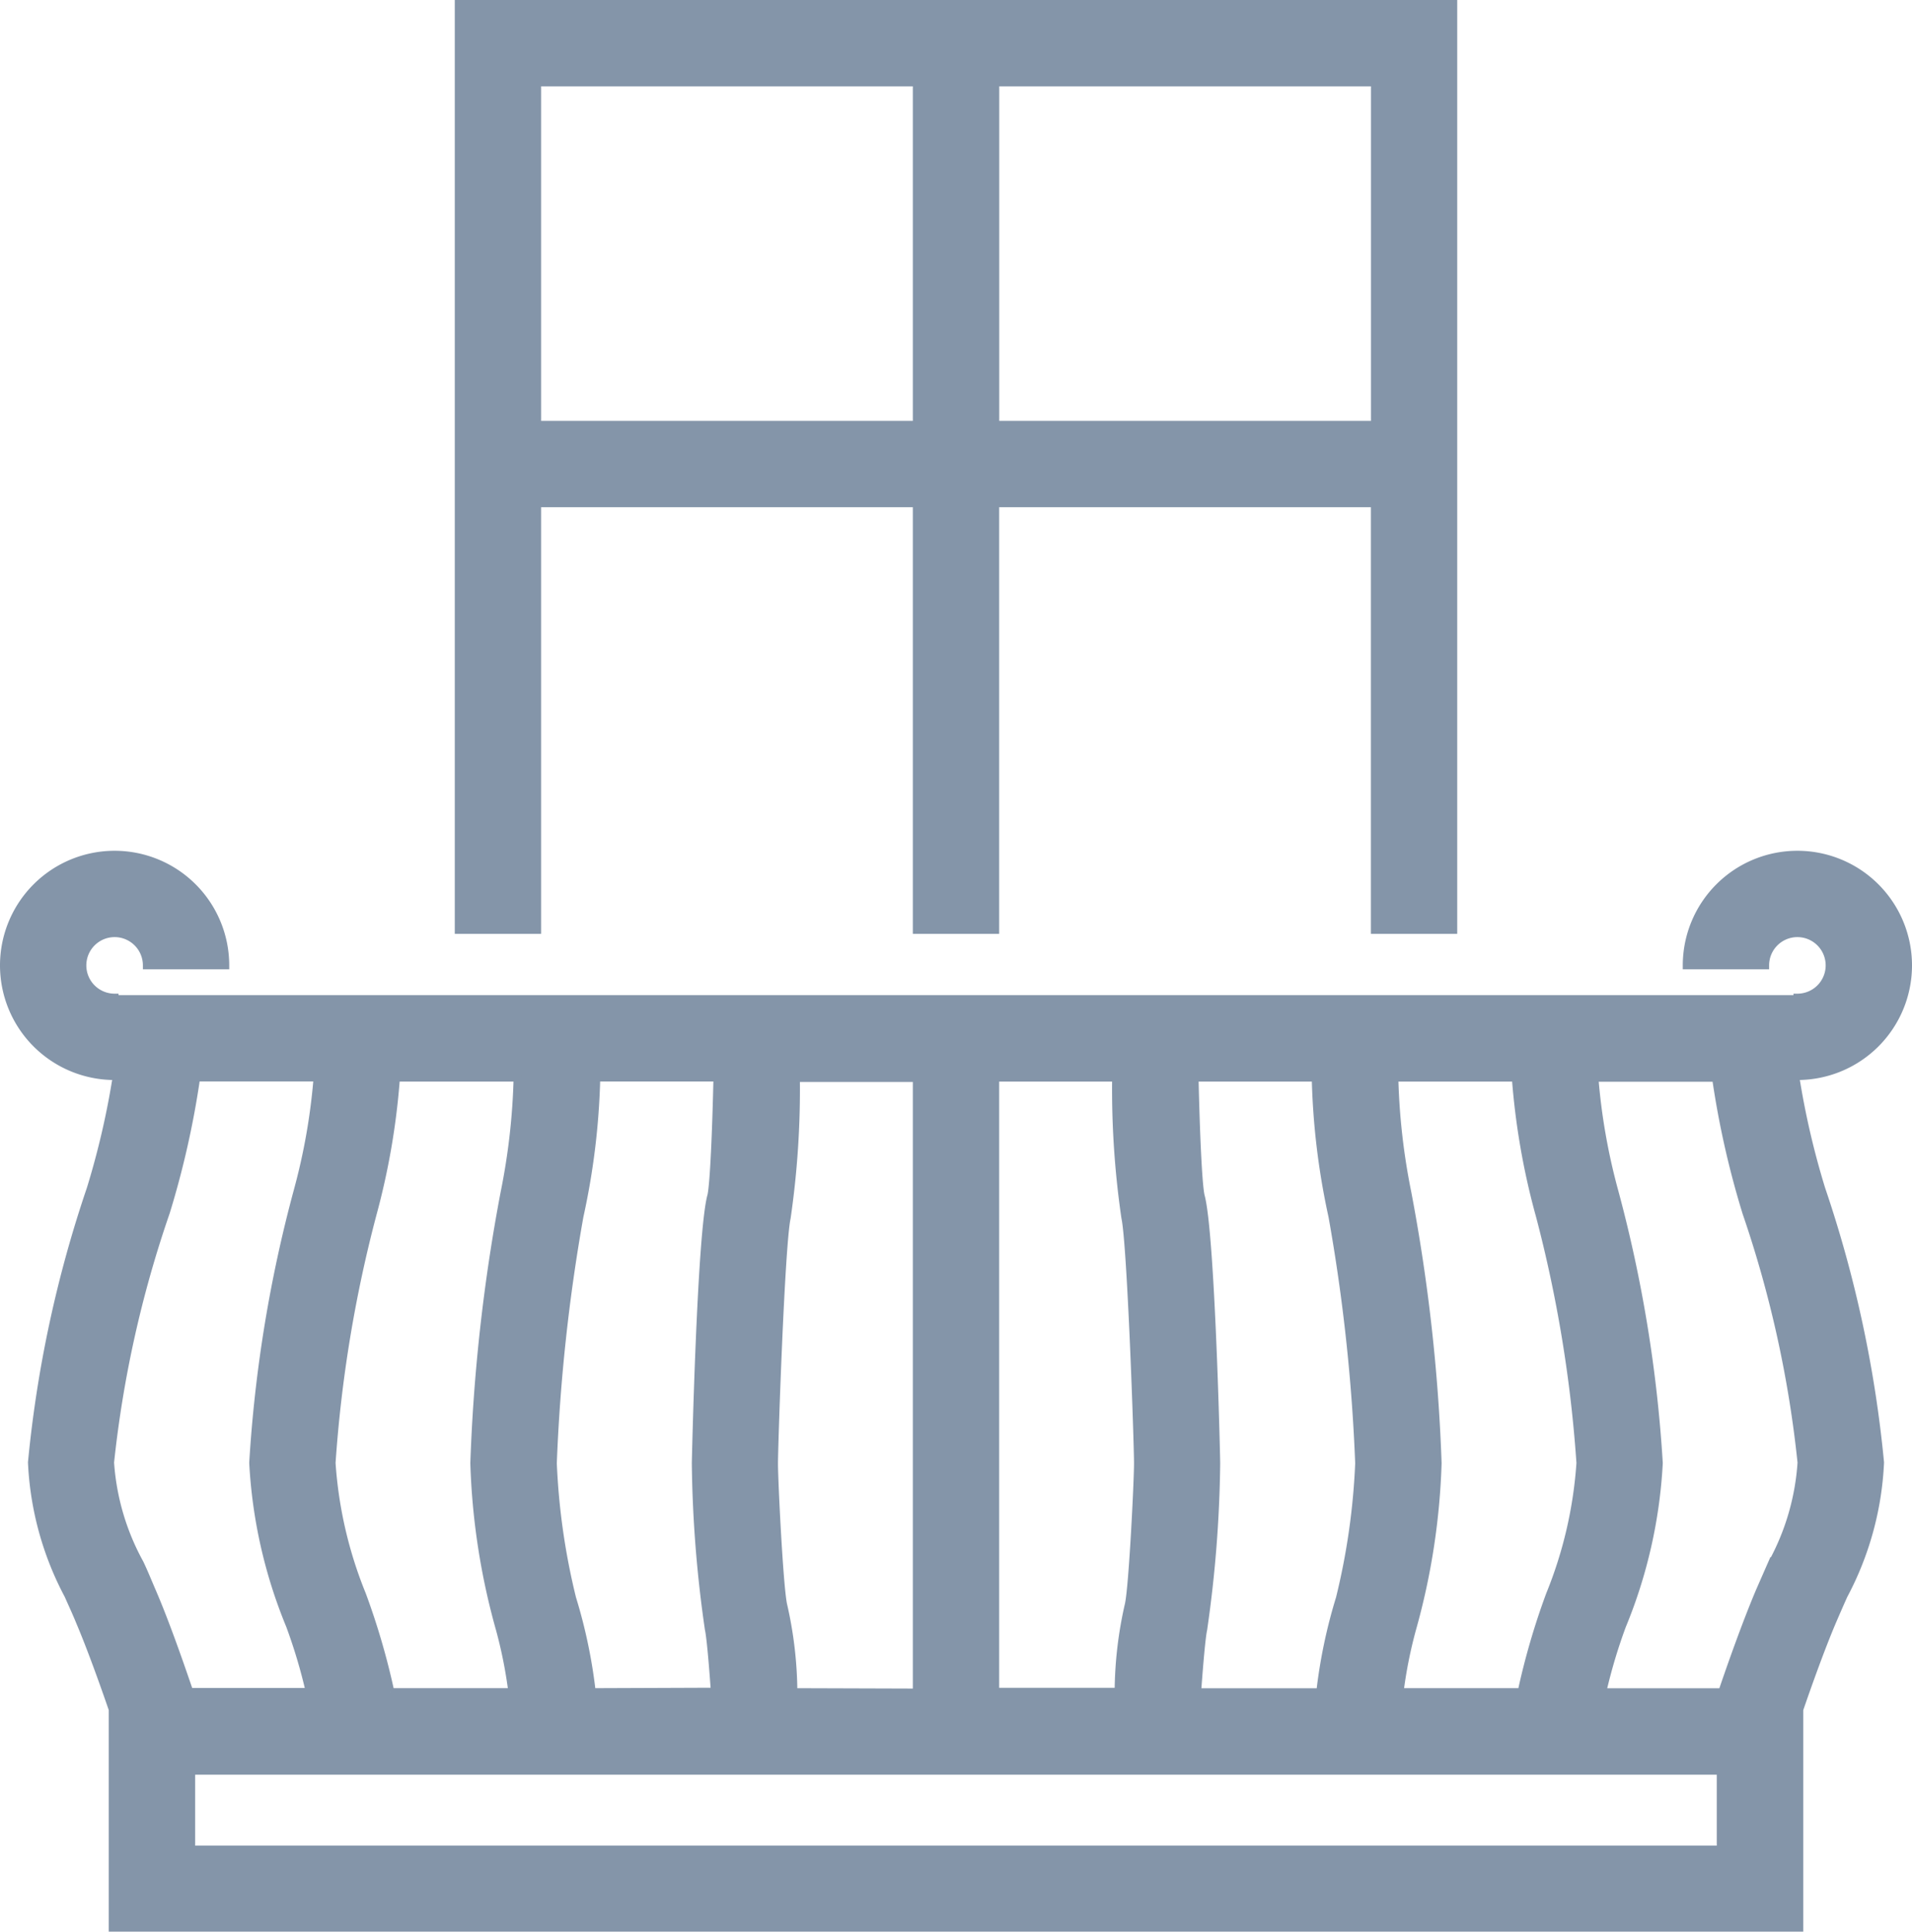
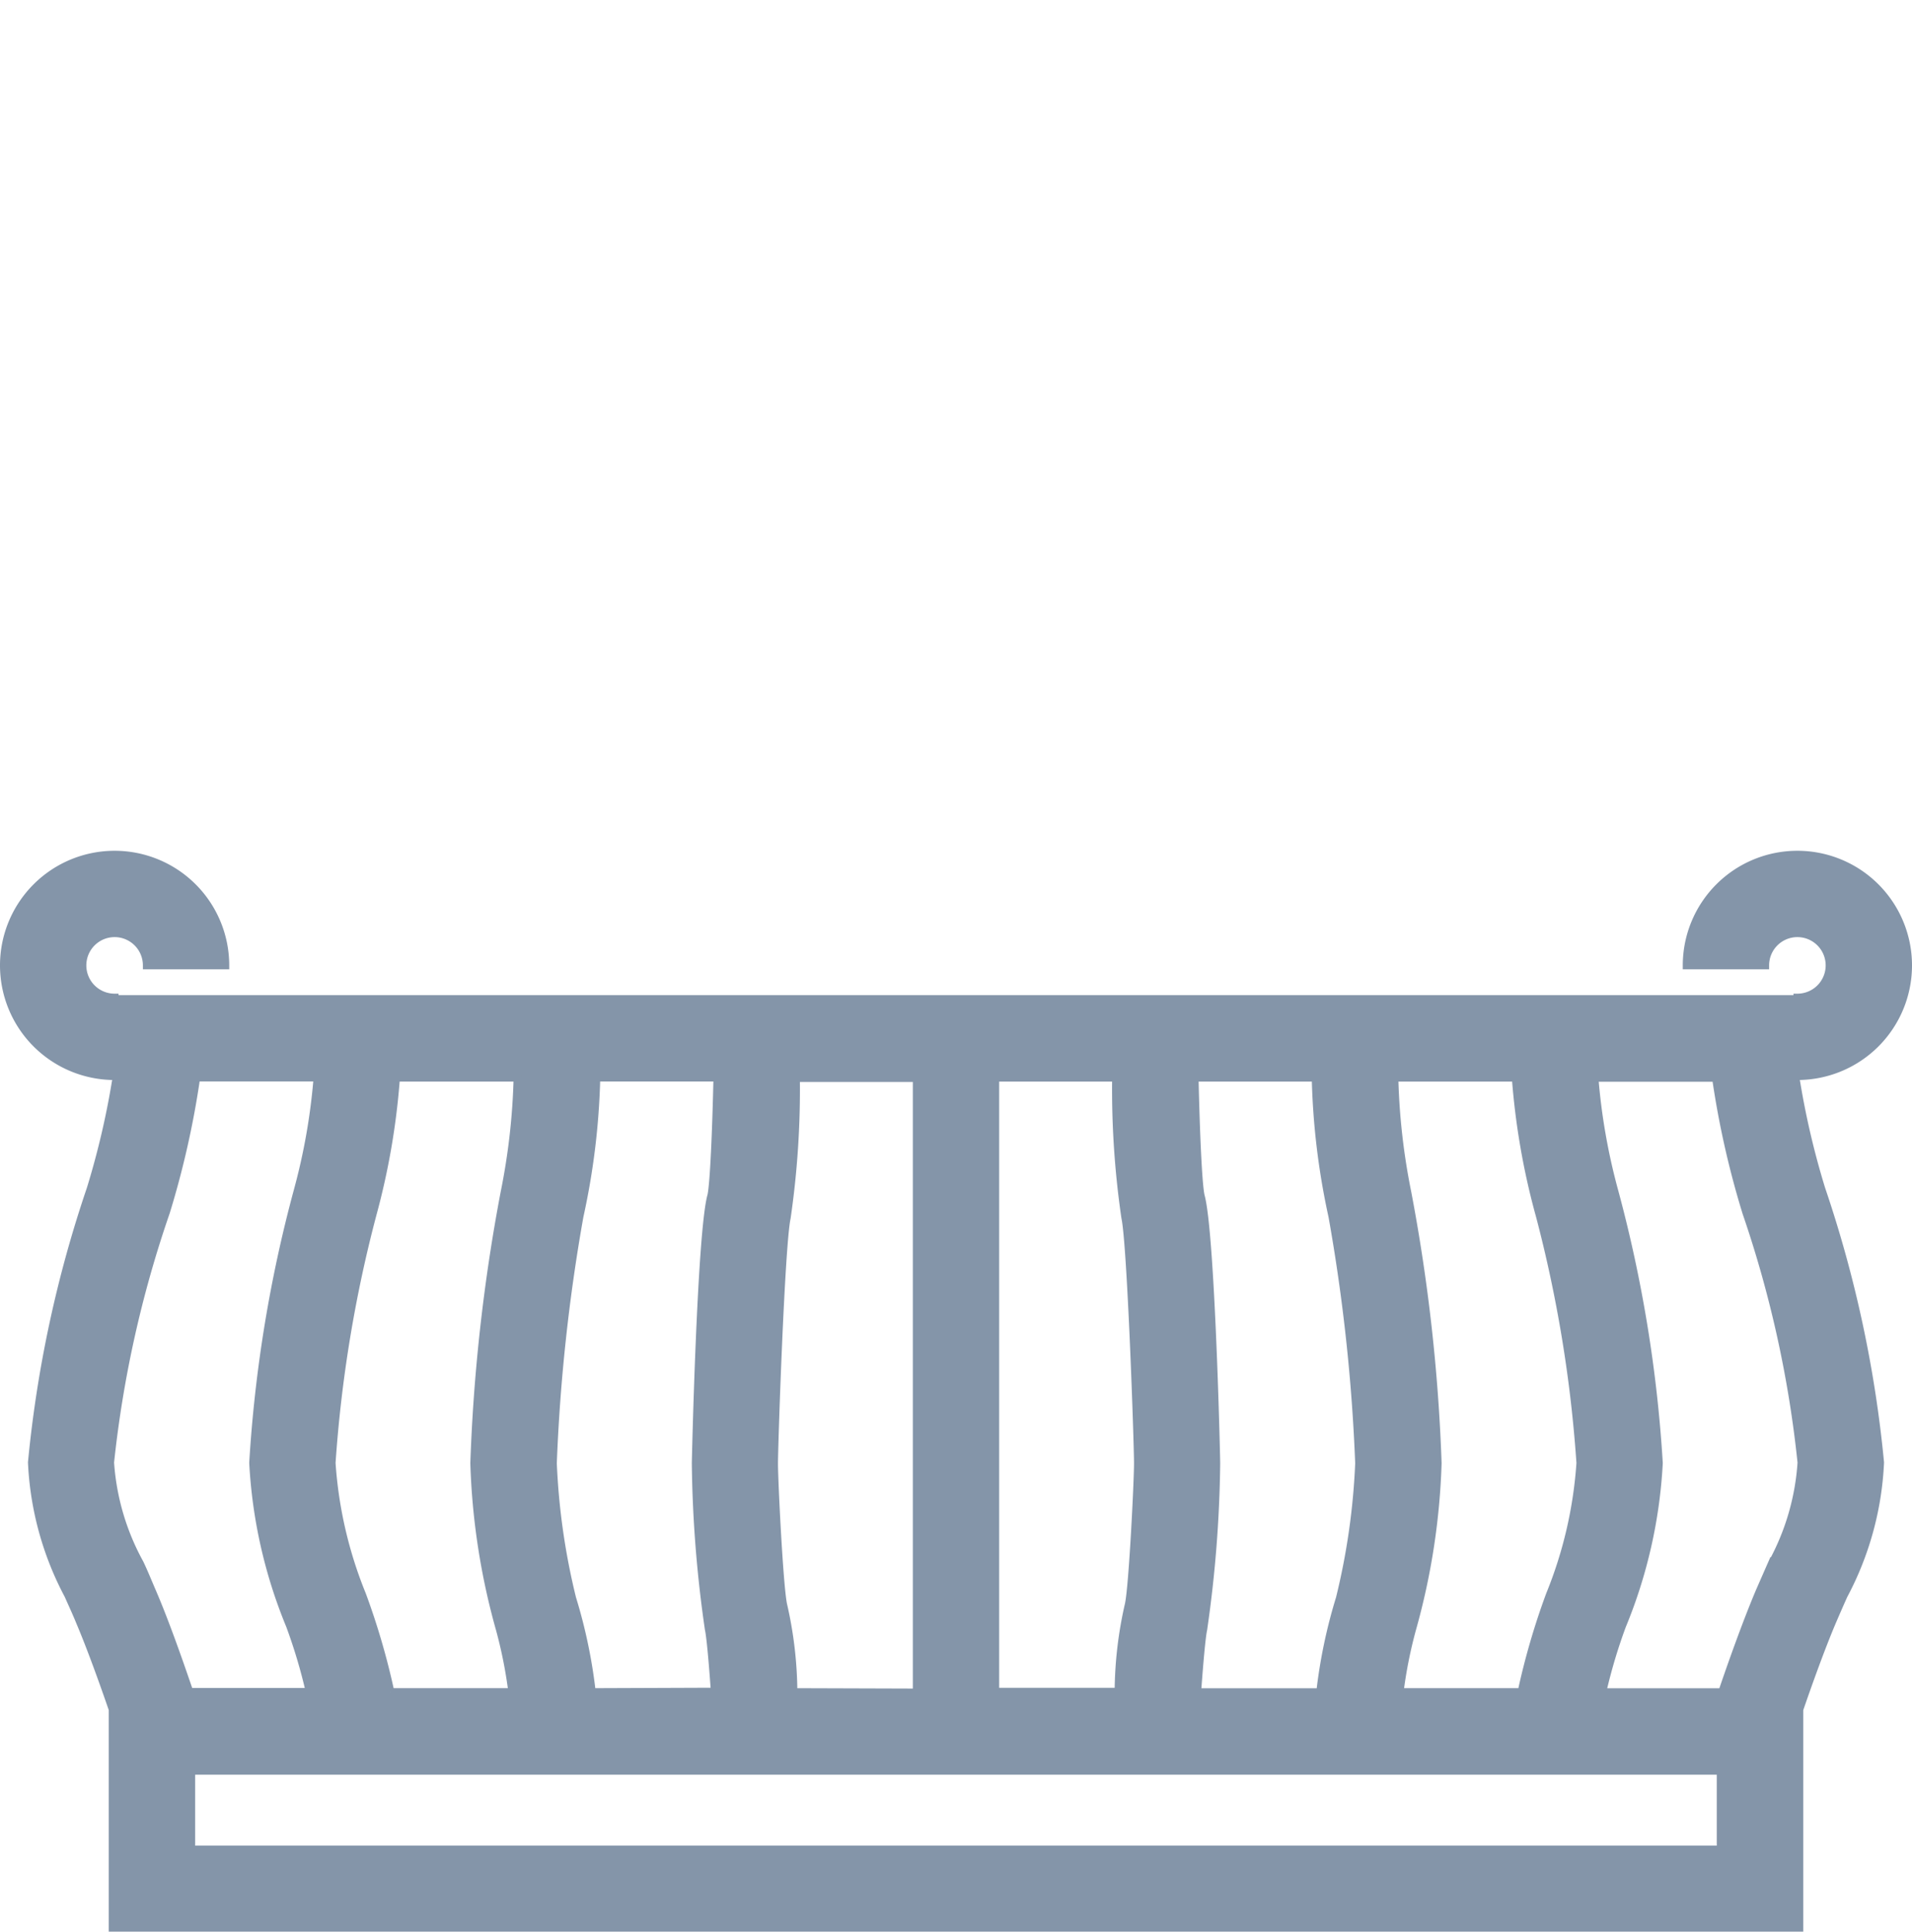
<svg xmlns="http://www.w3.org/2000/svg" width="24.473" height="24.727" viewBox="0 0 24.473 24.727">
  <g id="noun_Balcony_503907" transform="translate(59.504 -205.368)">
    <g id="Group_1155" data-name="Group 1155" transform="translate(-80.38 185.75)">
      <path id="Path_1360" data-name="Path 1360" d="M43.855,130.458h.027a1.417,1.417,0,1,0-1.417-1.417H43.47a.412.412,0,1,1,.412.412v.019H22.343v-.019a.412.412,0,1,1,.412-.412h1.005a1.417,1.417,0,1,0-1.417,1.417h.027a10.372,10.372,0,0,1-.334,1.444,15.448,15.448,0,0,0-.752,3.5,4,4,0,0,0,.466,1.7c.047.107.1.22.148.338.146.344.314.815.42,1.124v2.794H43.907v-2.793c.106-.309.274-.78.42-1.124.051-.119.1-.231.148-.338a3.994,3.994,0,0,0,.466-1.7,15.446,15.446,0,0,0-.752-3.5A10.389,10.389,0,0,1,43.855,130.458Zm-3.275,1.769a16.956,16.956,0,0,1,.524,3.182,5.427,5.427,0,0,1-.39,1.687,9.178,9.178,0,0,0-.363,1.246h-1.56a5.83,5.83,0,0,1,.16-.806,8.826,8.826,0,0,0,.327-2.124,22.719,22.719,0,0,0-.387-3.46,8.448,8.448,0,0,1-.167-1.474h1.553A9.212,9.212,0,0,0,40.58,132.228Zm-14.706,6.115a9.182,9.182,0,0,0-.363-1.246,5.426,5.426,0,0,1-.39-1.687,16.964,16.964,0,0,1,.524-3.182,9.211,9.211,0,0,0,.3-1.749H27.5a8.458,8.458,0,0,1-.167,1.474,22.731,22.731,0,0,0-.387,3.46,8.831,8.831,0,0,0,.327,2.124,5.841,5.841,0,0,1,.16.806h-1.56Zm2.577,0a6.63,6.63,0,0,0-.251-1.2,8.735,8.735,0,0,1-.247-1.73,23.094,23.094,0,0,1,.341-3.16,9.24,9.24,0,0,0,.215-1.775h1.549c-.015.681-.044,1.357-.077,1.509-.133.463-.2,3.4-.2,3.429a15.858,15.858,0,0,0,.167,2.121c.021.092.051.428.077.8Zm2.581,0a5.122,5.122,0,0,0-.132-1.121c-.051-.251-.116-1.581-.116-1.8,0-.265.087-2.81.162-3.148a11.406,11.406,0,0,0,.118-1.79H32.61v7.864Zm2.583-7.864h1.546a11.4,11.4,0,0,0,.118,1.79c.075.338.162,2.883.162,3.148,0,.224-.065,1.554-.116,1.8a5.109,5.109,0,0,0-.132,1.121H33.615v-7.864Zm2.629,1.509c-.033-.152-.062-.828-.077-1.509h1.549a9.249,9.249,0,0,0,.214,1.775,23.081,23.081,0,0,1,.342,3.16,8.733,8.733,0,0,1-.247,1.73,6.638,6.638,0,0,0-.251,1.2H36.2c.027-.377.057-.713.077-.8a15.884,15.884,0,0,0,.167-2.121C36.446,135.389,36.377,132.451,36.244,131.988ZM23,132.2a11.431,11.431,0,0,0,.388-1.724H24.94a7.9,7.9,0,0,1-.254,1.449,17.355,17.355,0,0,0-.57,3.482,6.319,6.319,0,0,0,.47,2.08,6.875,6.875,0,0,1,.254.852H23.3c-.106-.311-.3-.875-.481-1.293-.053-.123-.1-.24-.153-.351a3.111,3.111,0,0,1-.38-1.292A14.462,14.462,0,0,1,23,132.2ZM42.9,140.357H23.324v-1.008H42.9Zm.654-3.658c-.049.111-.1.228-.154.351-.177.417-.375.981-.481,1.293H41.385a6.854,6.854,0,0,1,.254-.852,6.318,6.318,0,0,0,.47-2.08,17.361,17.361,0,0,0-.57-3.482,7.9,7.9,0,0,1-.254-1.449h1.555a11.429,11.429,0,0,0,.388,1.724,14.457,14.457,0,0,1,.706,3.2A3.108,3.108,0,0,1,43.555,136.7Z" transform="translate(0 -97.067)" fill="#8495a9" stroke="#8495a9" stroke-width="0.1" />
-       <path id="Path_1361" data-name="Path 1361" d="M79.63,26.06h4.858V31.52h1.005V26.06h4.858V31.52h1.005V19.668H78.625V31.52H79.63Zm5.864-5.387h4.858v4.382H85.494Zm-5.864,0h4.858v4.382H79.63Z" transform="translate(-51.878)" fill="#8495a9" stroke="#8495a9" stroke-width="0.1" />
    </g>
  </g>
</svg>